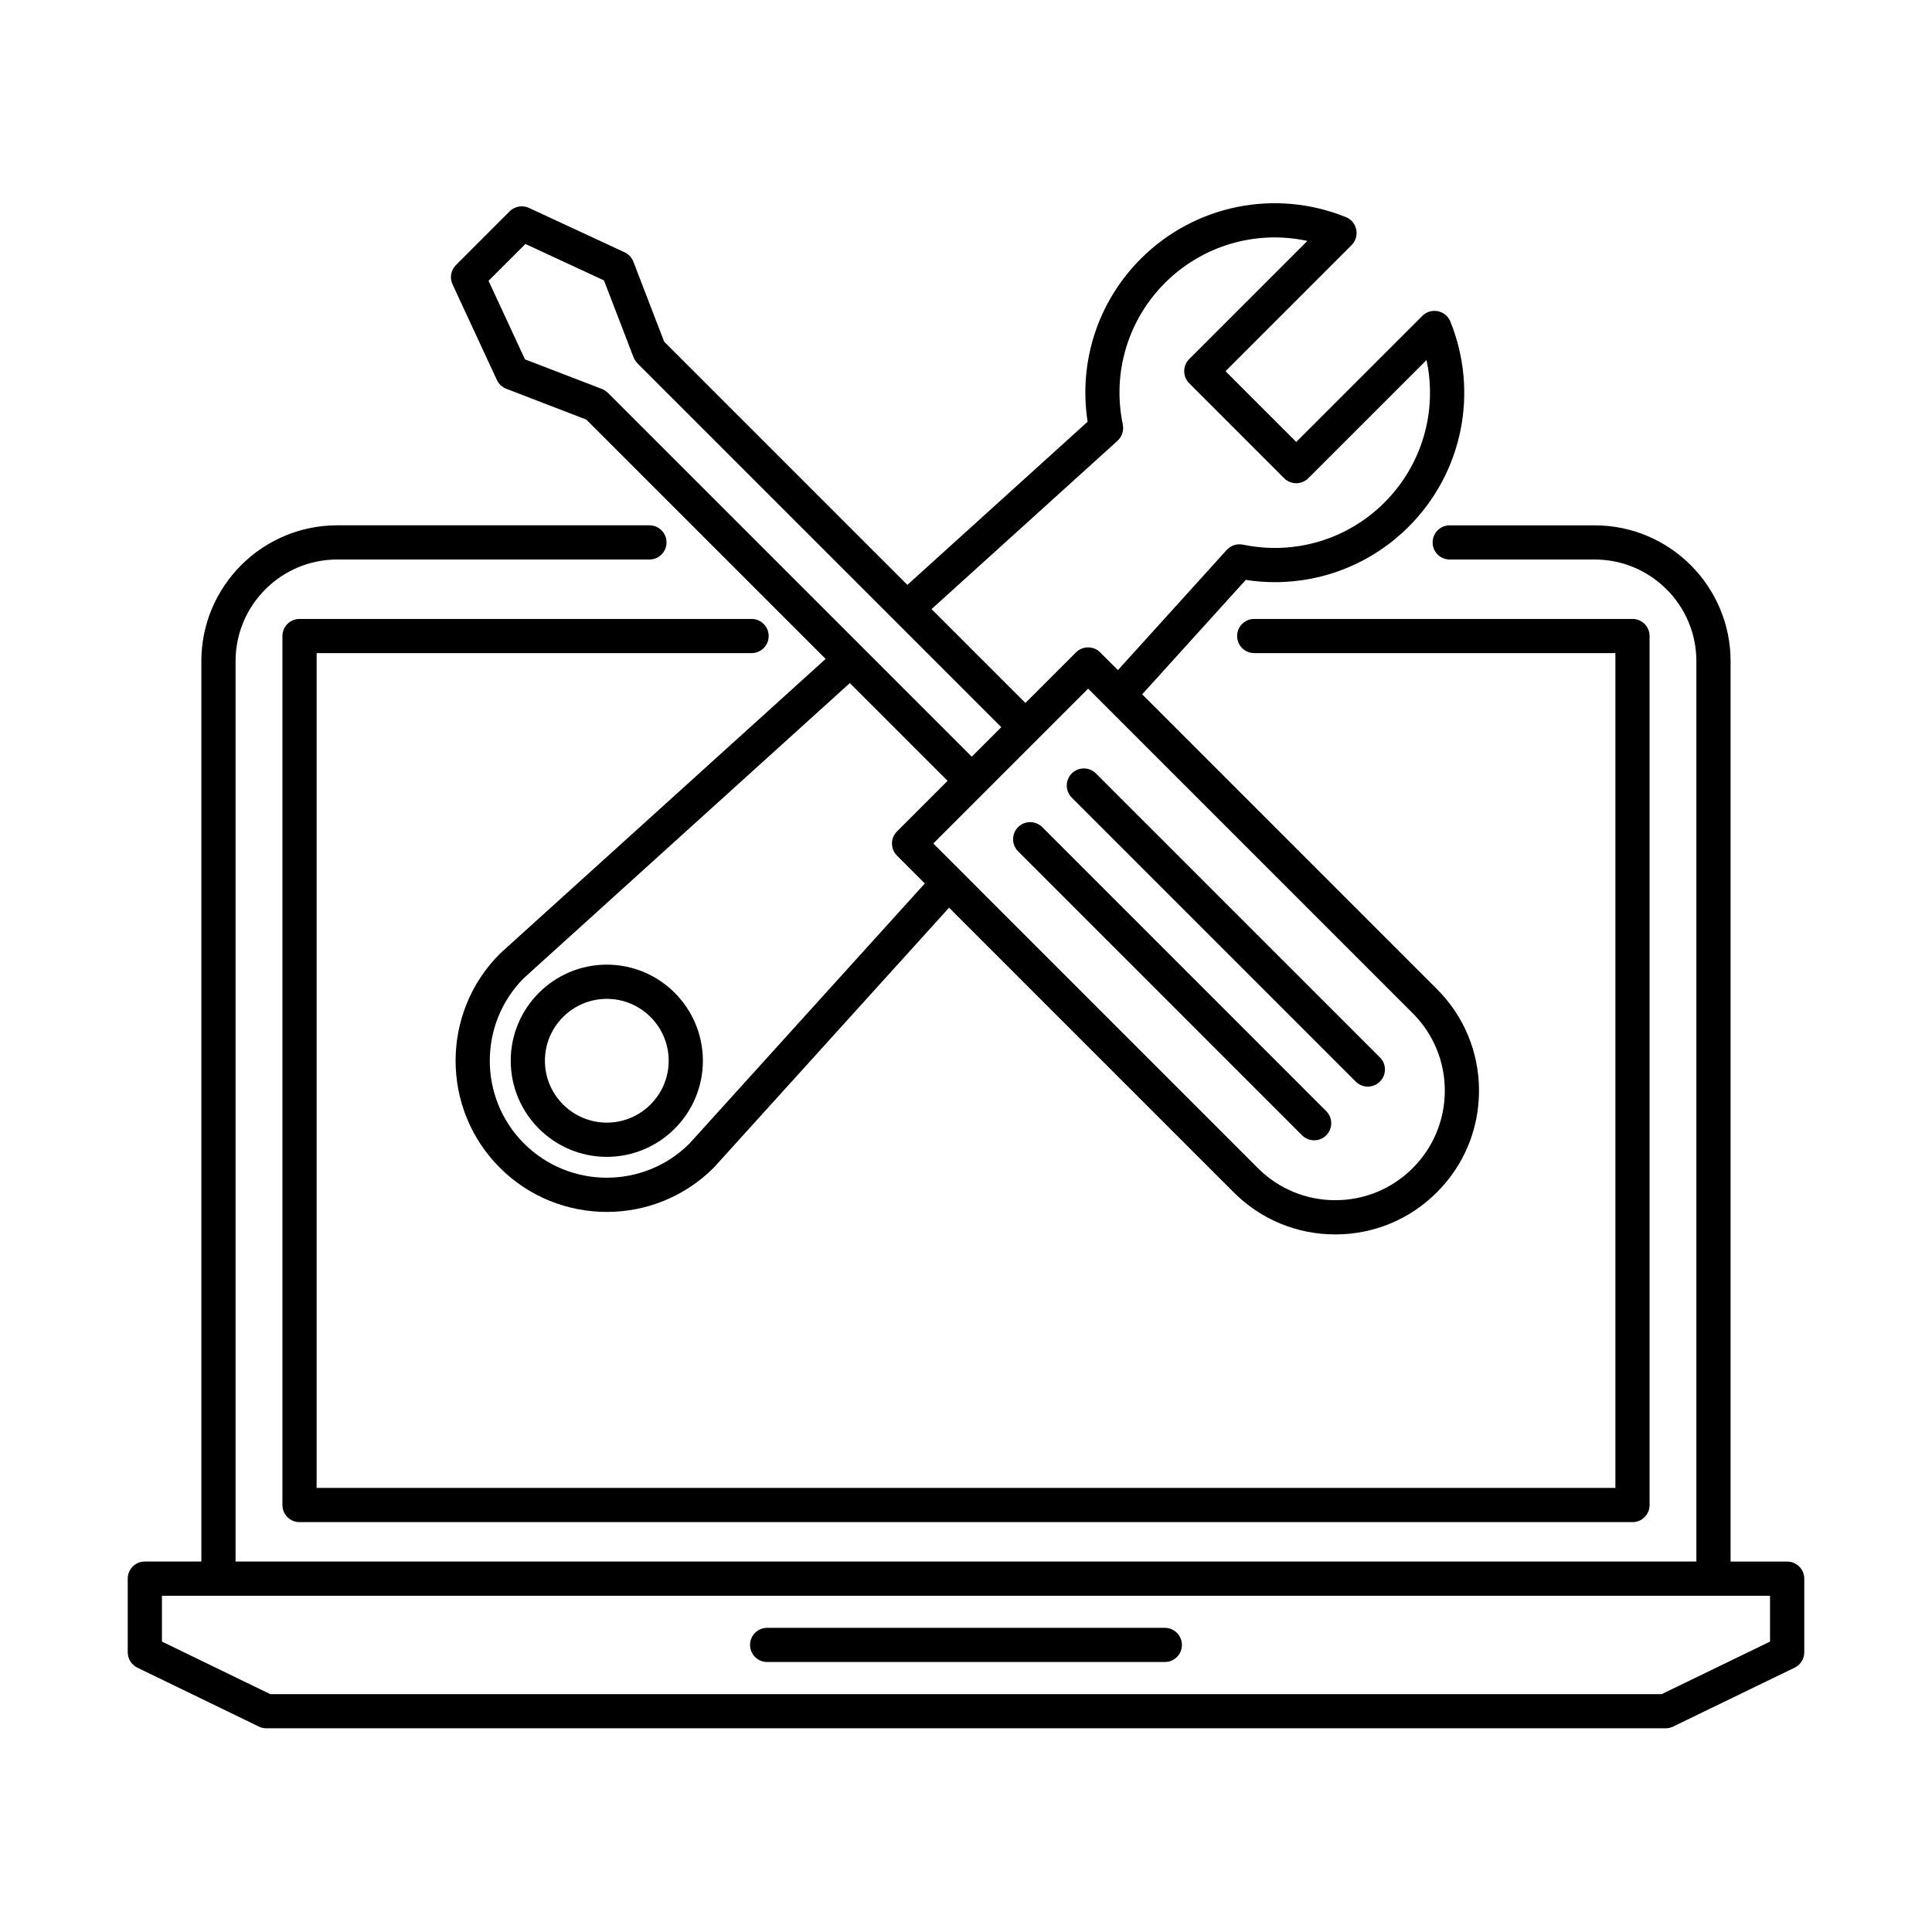
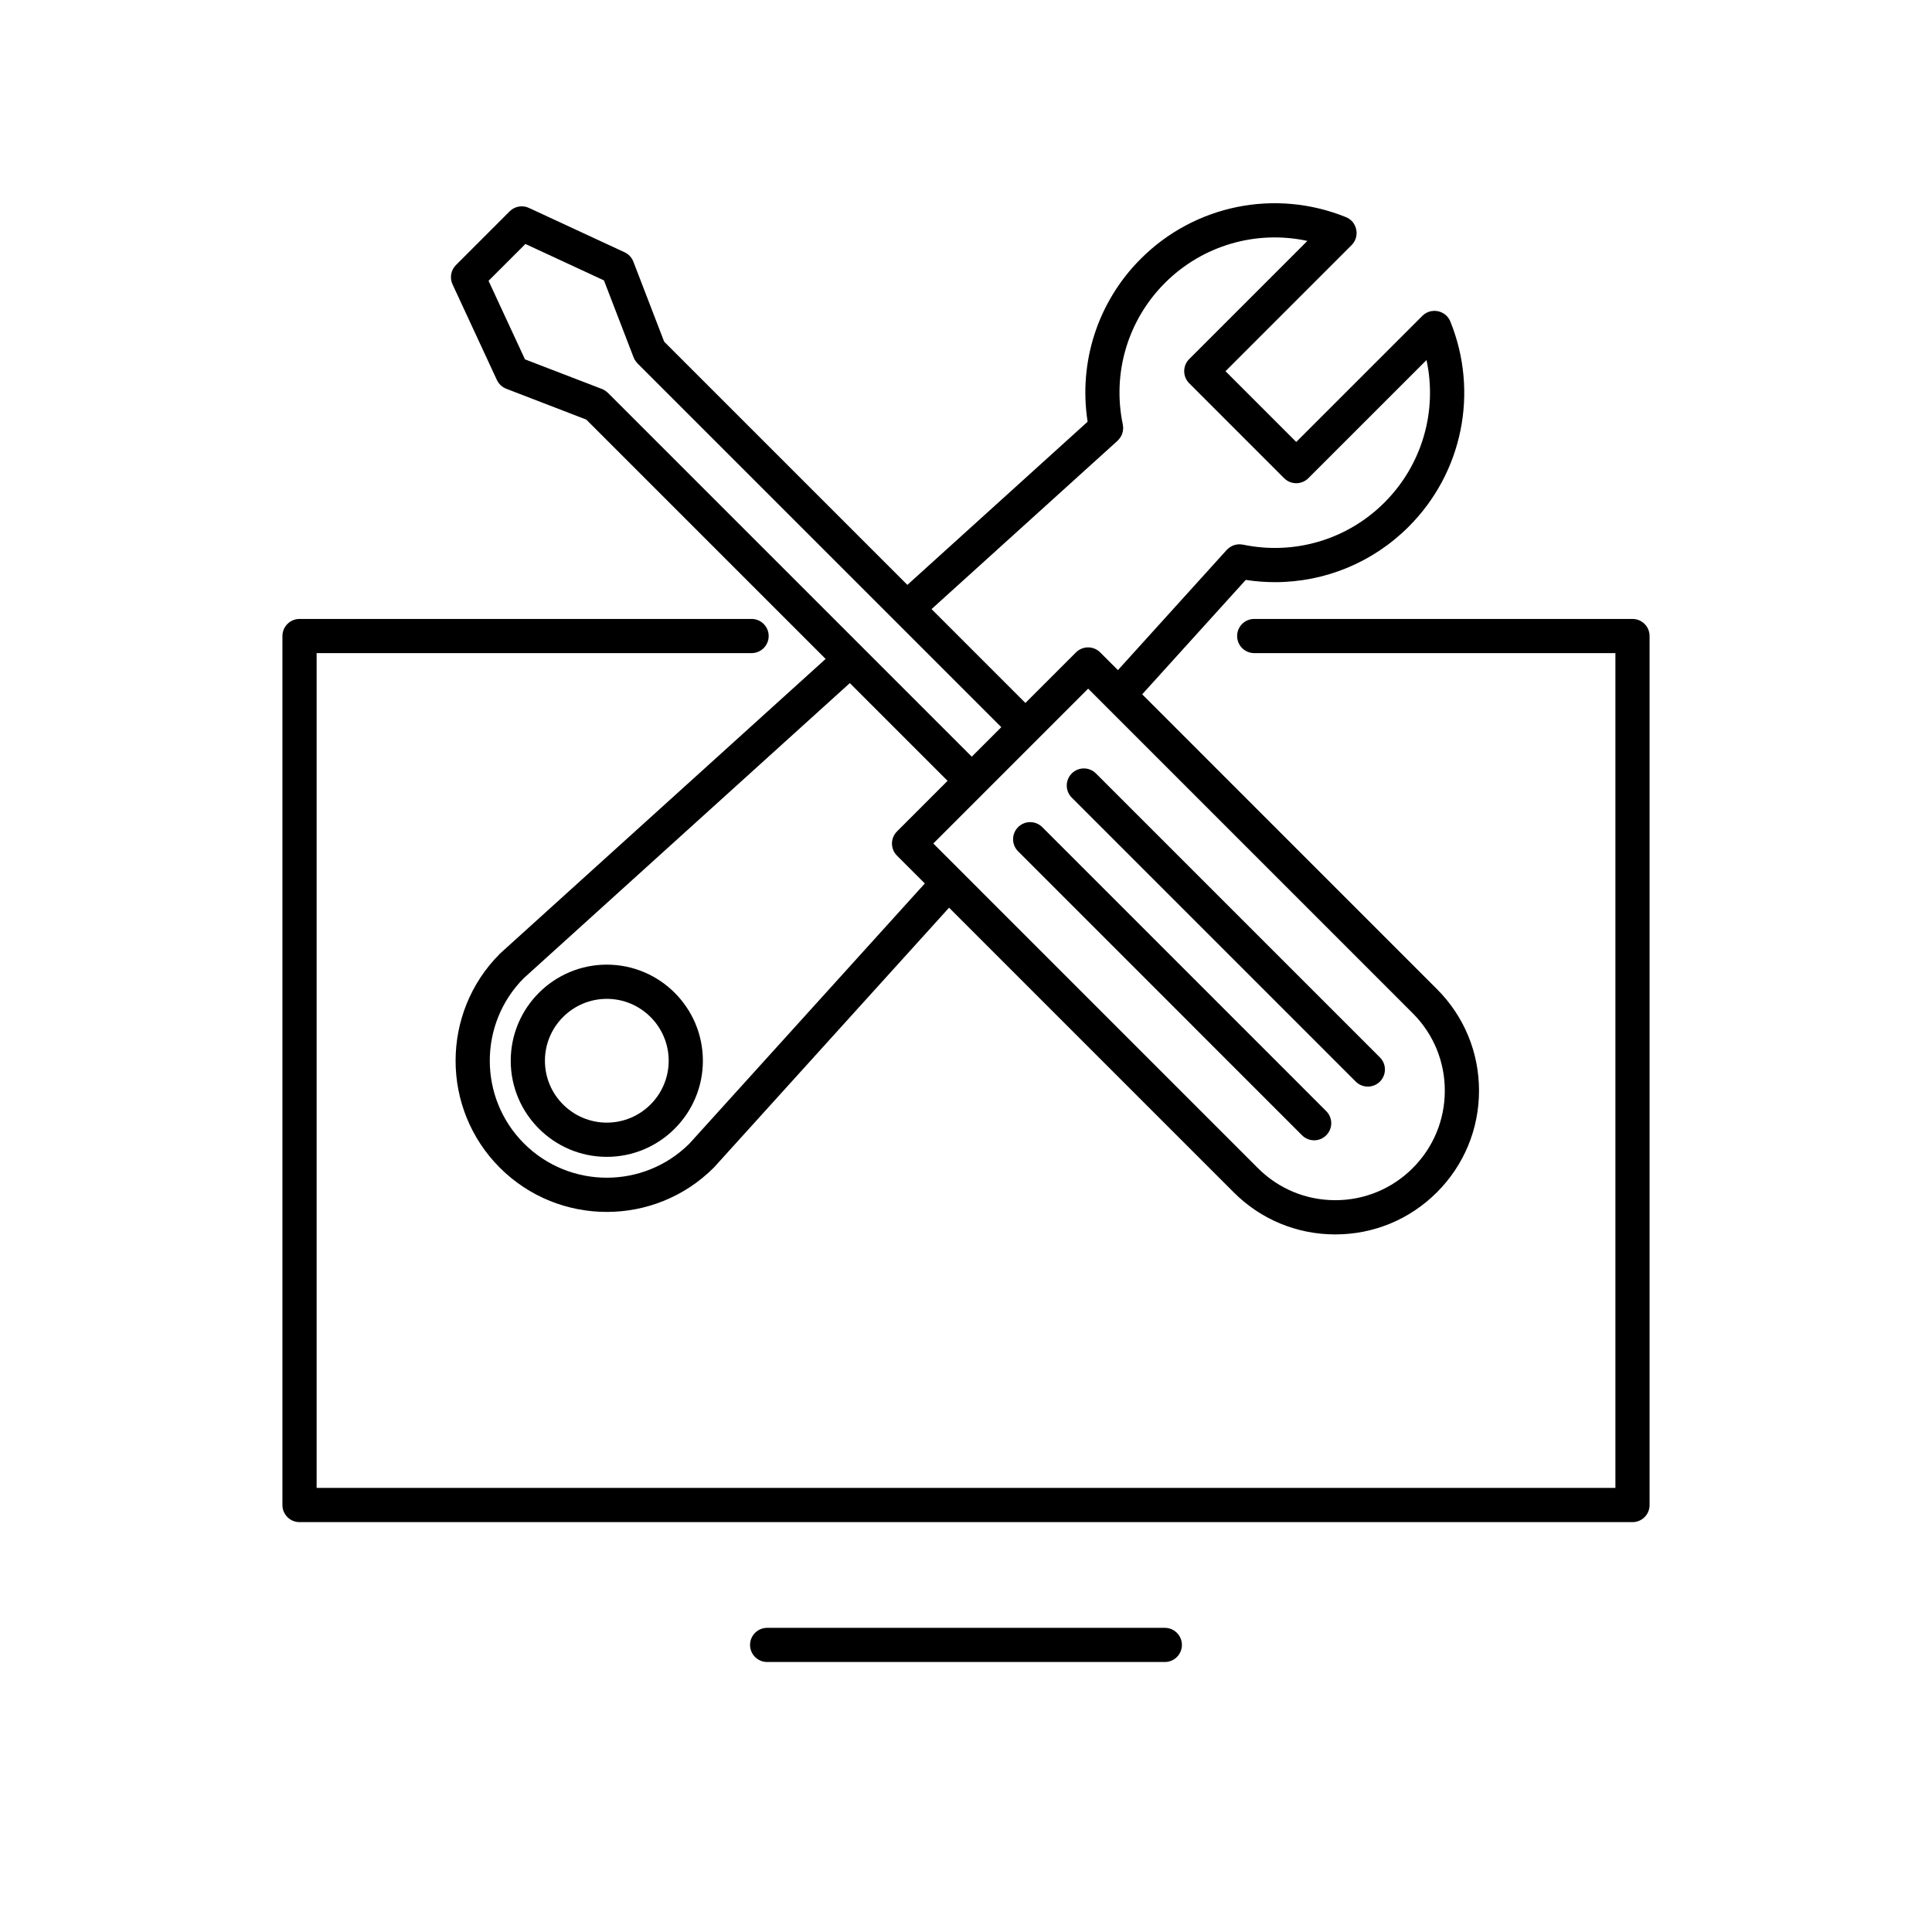
<svg xmlns="http://www.w3.org/2000/svg" fill="#000000" width="800px" height="800px" version="1.1" viewBox="144 144 512 512">
  <g>
    <path d="m304.81 399.64c-14.043 0-25.461 11.426-25.461 25.469s11.422 25.469 25.461 25.469c14.043 0 25.461-11.426 25.461-25.469s-11.418-25.469-25.461-25.469zm0 41.867c-9.043 0-16.398-7.356-16.398-16.398 0-9.047 7.356-16.402 16.398-16.402 9.043 0 16.398 7.356 16.398 16.402 0.004 9.043-7.356 16.398-16.398 16.398z" />
    <path d="m275.68 244.7c0.5 1.066 1.387 1.898 2.484 2.324l21.207 8.168 63.43 63.43-86.184 77.988c-0.031 0.023-0.047 0.055-0.074 0.086-0.023 0.023-0.055 0.039-0.086 0.07-15.629 15.629-15.629 41.059 0 56.688 7.812 7.812 18.078 11.719 28.344 11.719 10.262 0 20.531-3.906 28.34-11.719 0.023-0.023 0.047-0.059 0.074-0.09 0.031-0.031 0.059-0.051 0.09-0.082l62.207-68.738 75.43 75.43c7.188 7.195 16.75 11.156 26.922 11.156 10.172 0 19.734-3.961 26.93-11.156 7.195-7.195 11.156-16.758 11.16-26.93 0-10.176-3.961-19.738-11.156-26.93l-78.109-78.117 27.449-30.32c2.59 0.402 5.18 0.598 7.758 0.598 13.164 0 25.902-5.176 35.422-14.707 14.293-14.289 18.621-35.629 11.039-54.359-0.109-0.281-0.258-0.555-0.43-0.812-0.332-0.516-0.766-0.938-1.266-1.266-0.117-0.082-0.246-0.133-0.367-0.203-0.137-0.07-0.266-0.152-0.402-0.211-0.137-0.055-0.281-0.09-0.418-0.133-0.141-0.039-0.281-0.098-0.422-0.125-0.125-0.023-0.258-0.023-0.383-0.039-0.16-0.02-0.324-0.047-0.492-0.051-0.133 0-0.266 0.023-0.395 0.035-0.16 0.016-0.316 0.016-0.48 0.047-0.578 0.109-1.148 0.332-1.652 0.676-0.262 0.172-0.5 0.367-0.711 0.578l-33.422 33.414-18.746-18.75 33.418-33.418c0.211-0.211 0.406-0.449 0.574-0.707 0.344-0.516 0.562-1.078 0.676-1.664 0.023-0.125 0.023-0.25 0.039-0.383 0.016-0.16 0.039-0.324 0.039-0.488 0-0.152-0.023-0.293-0.039-0.438-0.02-0.141-0.02-0.289-0.051-0.43-0.031-0.137-0.082-0.266-0.117-0.398-0.047-0.152-0.082-0.301-0.137-0.441-0.055-0.141-0.141-0.273-0.215-0.406-0.066-0.121-0.117-0.246-0.195-0.367-0.328-0.492-0.754-0.926-1.27-1.266-0.258-0.172-0.523-0.312-0.797-0.418-18.738-7.594-40.078-3.258-54.371 11.027-11.395 11.391-16.551 27.367-14.098 43.188l-47.762 43.238-64.453-64.453-8.168-21.211c-0.422-1.098-1.254-1.988-2.324-2.484l-25.348-11.754c-1.723-0.801-3.769-0.438-5.109 0.906l-14.234 14.238c-1.344 1.344-1.707 3.387-0.906 5.109zm51.02 202.37c-12.098 12.062-31.75 12.047-43.832-0.035-12.078-12.078-12.09-31.727-0.051-43.82l86.398-78.188 25.902 25.902-13.406 13.41c-1.773 1.77-1.773 4.641 0 6.41l7.379 7.379zm191.69-34.547c5.481 5.481 8.5 12.766 8.5 20.52-0.004 7.75-3.023 15.035-8.504 20.516-5.477 5.481-12.766 8.504-20.516 8.504s-15.035-3.019-20.516-8.5l-86.02-86.027 41.039-41.039zm-78.219-151.72c0.047-0.035 0.074-0.082 0.109-0.121 0.098-0.098 0.18-0.195 0.266-0.297 0.109-0.125 0.223-0.258 0.316-0.395 0.066-0.098 0.117-0.195 0.176-0.297 0.09-0.152 0.176-0.309 0.246-0.469 0.047-0.105 0.082-0.223 0.117-0.332 0.055-0.16 0.105-0.324 0.141-0.488 0.031-0.125 0.039-0.25 0.059-0.379 0.02-0.168 0.047-0.324 0.047-0.492 0.004-0.125-0.012-0.25-0.016-0.379-0.016-0.176-0.023-0.348-0.055-0.52-0.012-0.047-0.012-0.09-0.02-0.133-2.852-13.648 1.324-27.676 11.168-37.523 10.012-10.004 24.238-14.051 37.746-11.133l-31.316 31.312c-1.773 1.77-1.773 4.641 0 6.41l25.156 25.164c0.852 0.852 2 1.328 3.211 1.328 1.199 0 2.352-0.48 3.203-1.328l31.316-31.312c2.918 13.508-1.129 27.734-11.133 37.746-9.844 9.848-23.871 14.02-37.52 11.168-0.051-0.012-0.098-0.004-0.137-0.016-0.156-0.023-0.316-0.039-0.473-0.051-0.145-0.012-0.293-0.023-0.434-0.02-0.133 0-0.273 0.02-0.402 0.039-0.156 0.016-0.316 0.035-0.473 0.07-0.121 0.023-0.242 0.07-0.363 0.105-0.156 0.051-0.316 0.102-0.465 0.168-0.109 0.051-0.215 0.109-0.324 0.172-0.152 0.086-0.309 0.168-0.449 0.262-0.09 0.066-0.172 0.137-0.258 0.207-0.152 0.121-0.301 0.246-0.434 0.395-0.023 0.023-0.055 0.047-0.082 0.07l-28.832 31.852-4.707-4.699c-0.852-0.852-2-1.324-3.203-1.324s-2.352 0.48-3.203 1.324l-13.406 13.406-24.875-24.875zm-156.93-52.148 20.812 9.652 7.848 20.383c0.188 0.484 0.469 0.934 0.82 1.34 0.055 0.066 0.102 0.137 0.16 0.195 0.012 0.012 0.02 0.031 0.035 0.047l96.438 96.434-7.824 7.824-96.438-96.434c-0.012-0.012-0.023-0.02-0.039-0.035-0.082-0.082-0.176-0.141-0.262-0.211-0.145-0.121-0.293-0.25-0.449-0.352-0.02-0.012-0.047-0.02-0.07-0.035-0.238-0.152-0.488-0.277-0.746-0.379-0.004 0-0.004 0-0.012-0.004l-20.391-7.848-9.652-20.812z" />
    <path d="m420.21 363.2c-1.77-1.77-4.641-1.77-6.402 0-1.773 1.77-1.773 4.641 0 6.41l75.25 75.254c0.887 0.887 2.047 1.328 3.203 1.328 1.16 0 2.324-0.441 3.203-1.328 1.773-1.77 1.773-4.641 0-6.402z" />
    <path d="m428.03 348.97c-1.773 1.773-1.773 4.641 0 6.41l75.25 75.25c0.887 0.887 2.047 1.328 3.203 1.328 1.16 0 2.324-0.441 3.211-1.328 1.77-1.773 1.77-4.641 0-6.402l-75.258-75.258c-1.766-1.77-4.644-1.77-6.406 0z" />
-     <path d="m617.61 557.83h-14.988v-238.6-0.012c0-19.844-16.148-35.996-36.004-35.996h-38.43c-2.504 0-4.527 2.031-4.527 4.527 0 2.504 2.023 4.527 4.527 4.527h38.426c14.855 0 26.945 12.082 26.945 26.934v238.61h-387.13v-238.61c0-14.852 12.082-26.934 26.938-26.934h82.746c2.504 0 4.527-2.031 4.527-4.527 0-2.504-2.031-4.535-4.527-4.535h-82.746c-19.852 0-36.004 16.148-36.004 35.996v238.61h-14.984c-2.504 0-4.527 2.023-4.527 4.527v19.52c0 1.738 0.992 3.32 2.555 4.082l32.203 15.613c0.621 0.301 1.289 0.453 1.98 0.453h370.82c0.691 0 1.367-0.152 1.98-0.453l32.207-15.613c1.562-0.754 2.555-2.344 2.555-4.082v-19.52c-0.012-2.492-2.039-4.519-4.543-4.519zm-4.535 21.211-28.711 13.922h-368.74l-28.707-13.922v-12.141h426.16z" />
    <path d="m343.18 317.08c2.504 0 4.527-2.031 4.527-4.527 0-2.5-2.031-4.527-4.527-4.527h-119.8c-2.504 0-4.535 2.031-4.535 4.527v230.3c0 2.504 2.031 4.527 4.535 4.527h353.25c2.504 0 4.527-2.023 4.527-4.527v-230.3c0-2.504-2.023-4.527-4.527-4.527h-100.25c-2.504 0-4.527 2.031-4.527 4.527 0 2.5 2.023 4.527 4.527 4.527h95.719v221.23h-344.19v-221.23z" />
    <path d="m347.3 584.45h105.39c2.504 0 4.527-2.023 4.527-4.527 0-2.504-2.023-4.527-4.527-4.527h-105.39c-2.504 0-4.527 2.023-4.527 4.527 0 2.504 2.023 4.527 4.527 4.527z" />
  </g>
</svg>